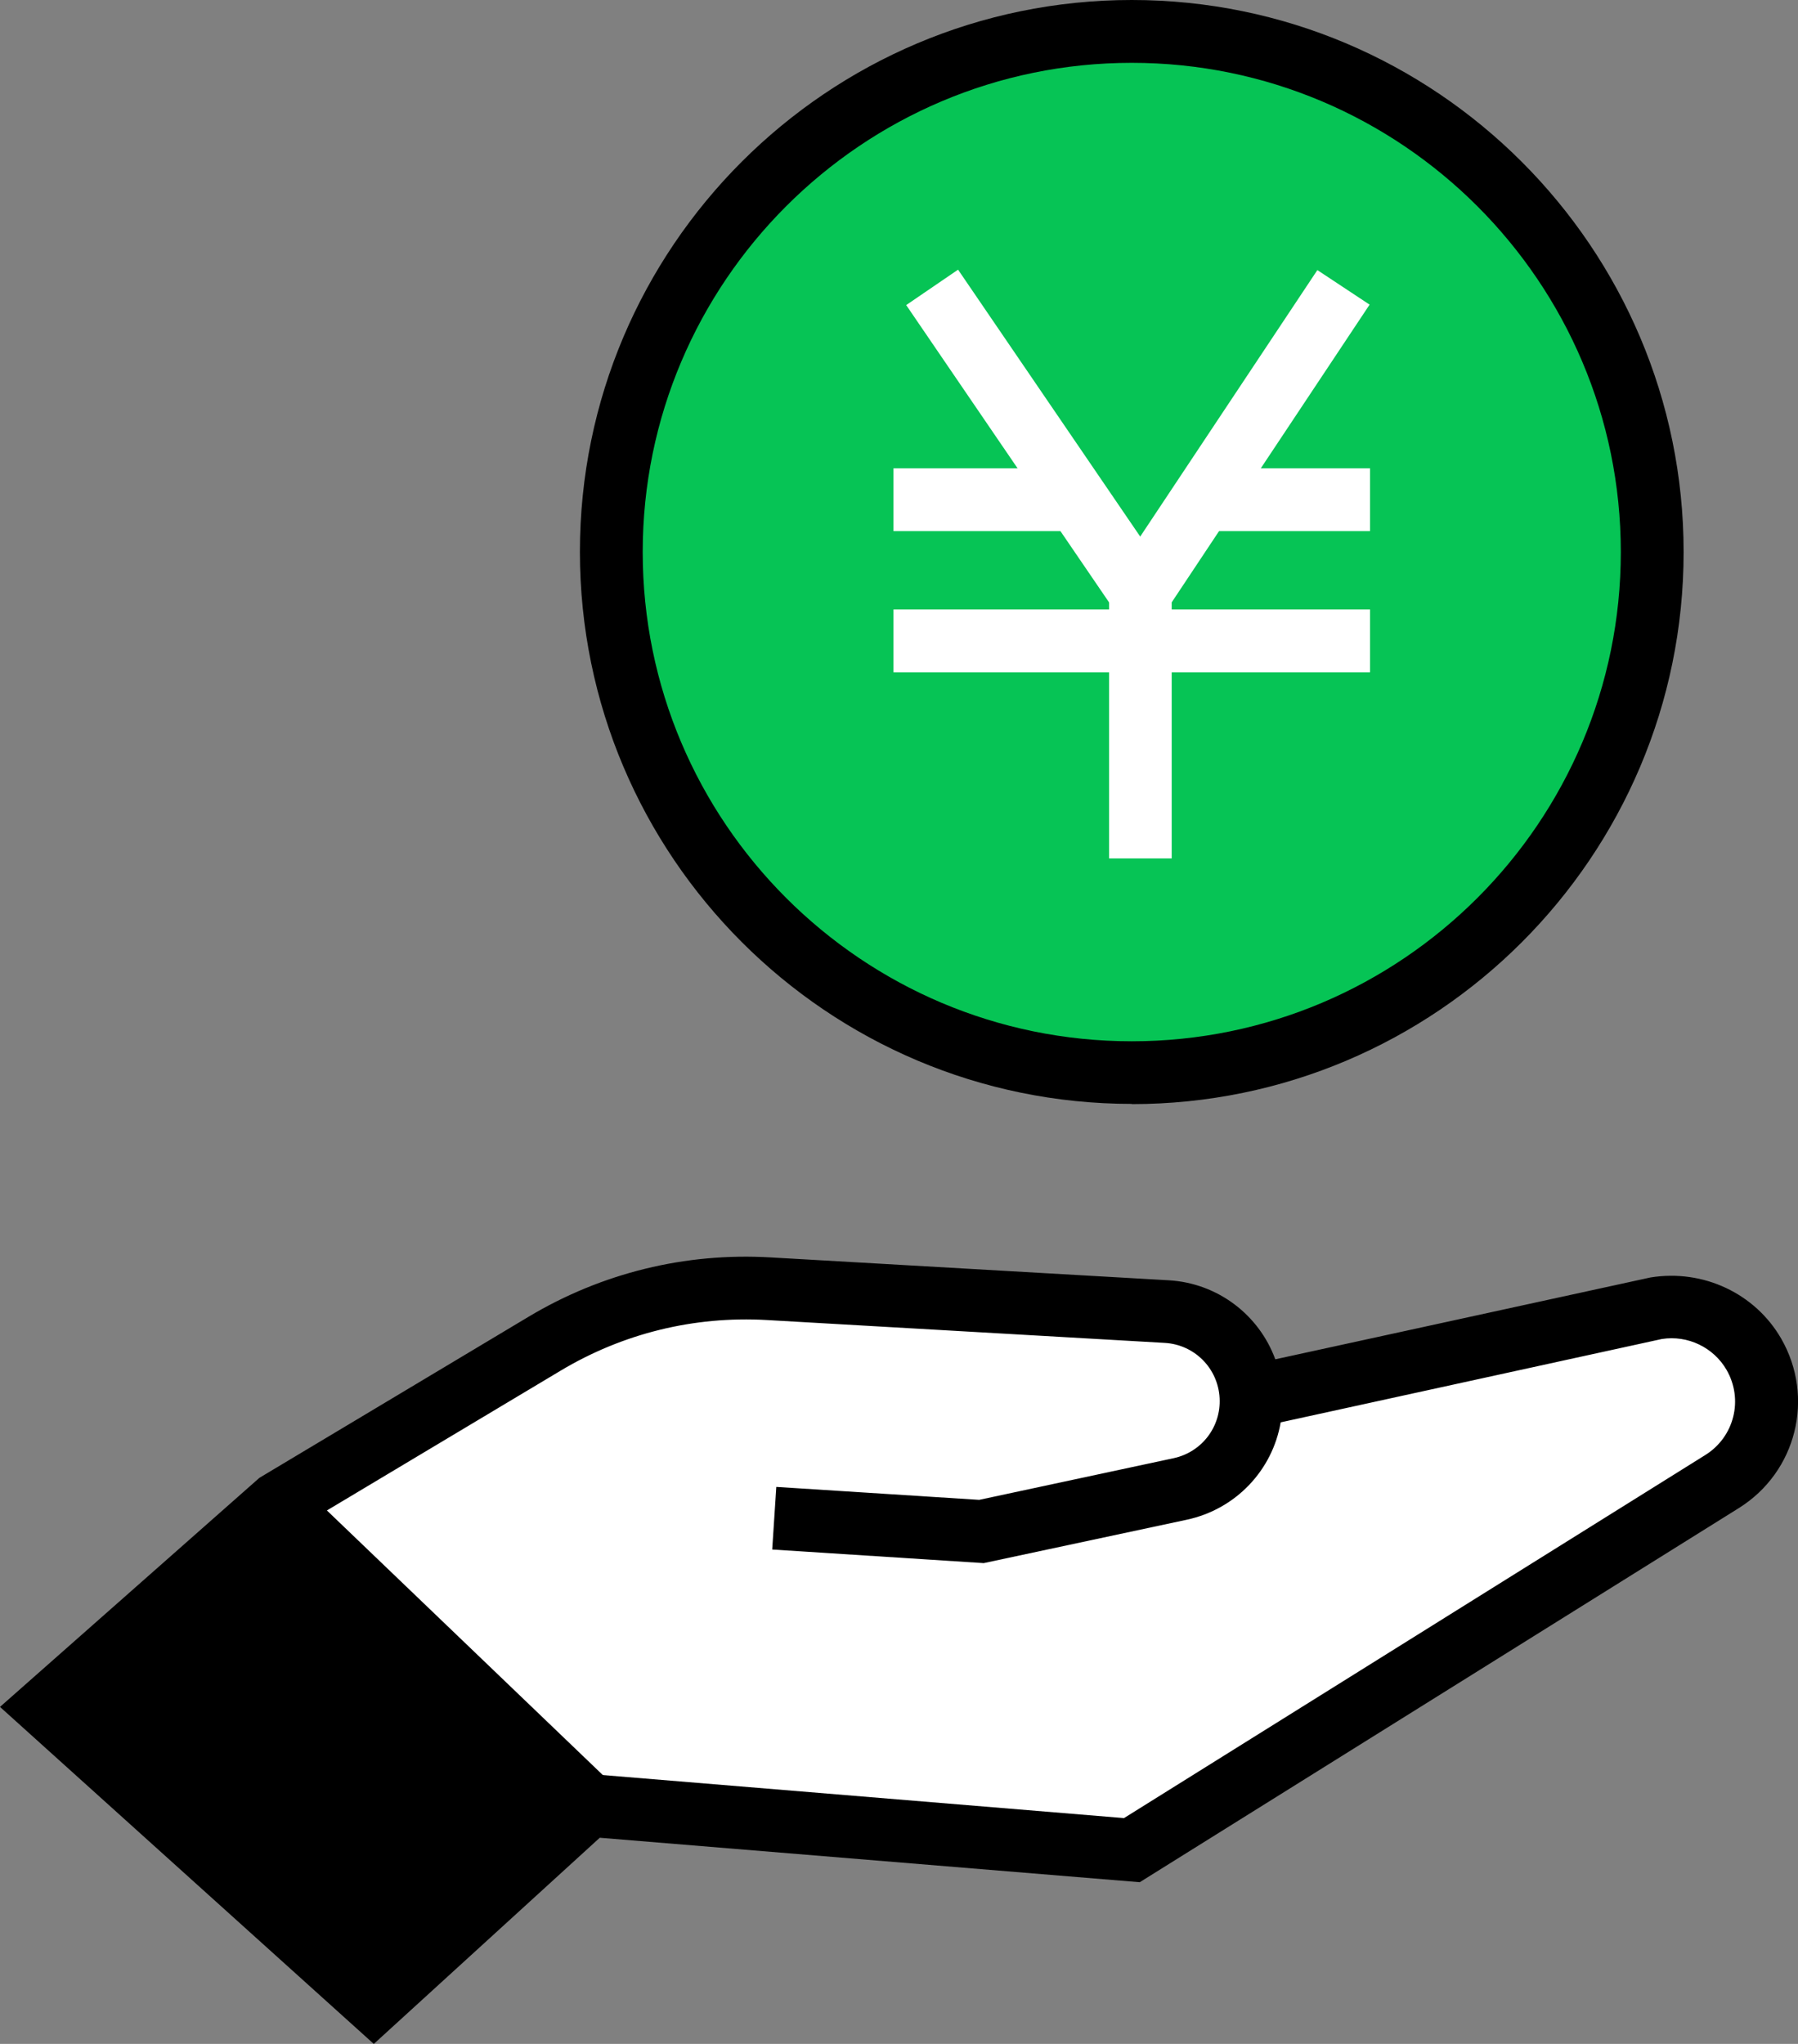
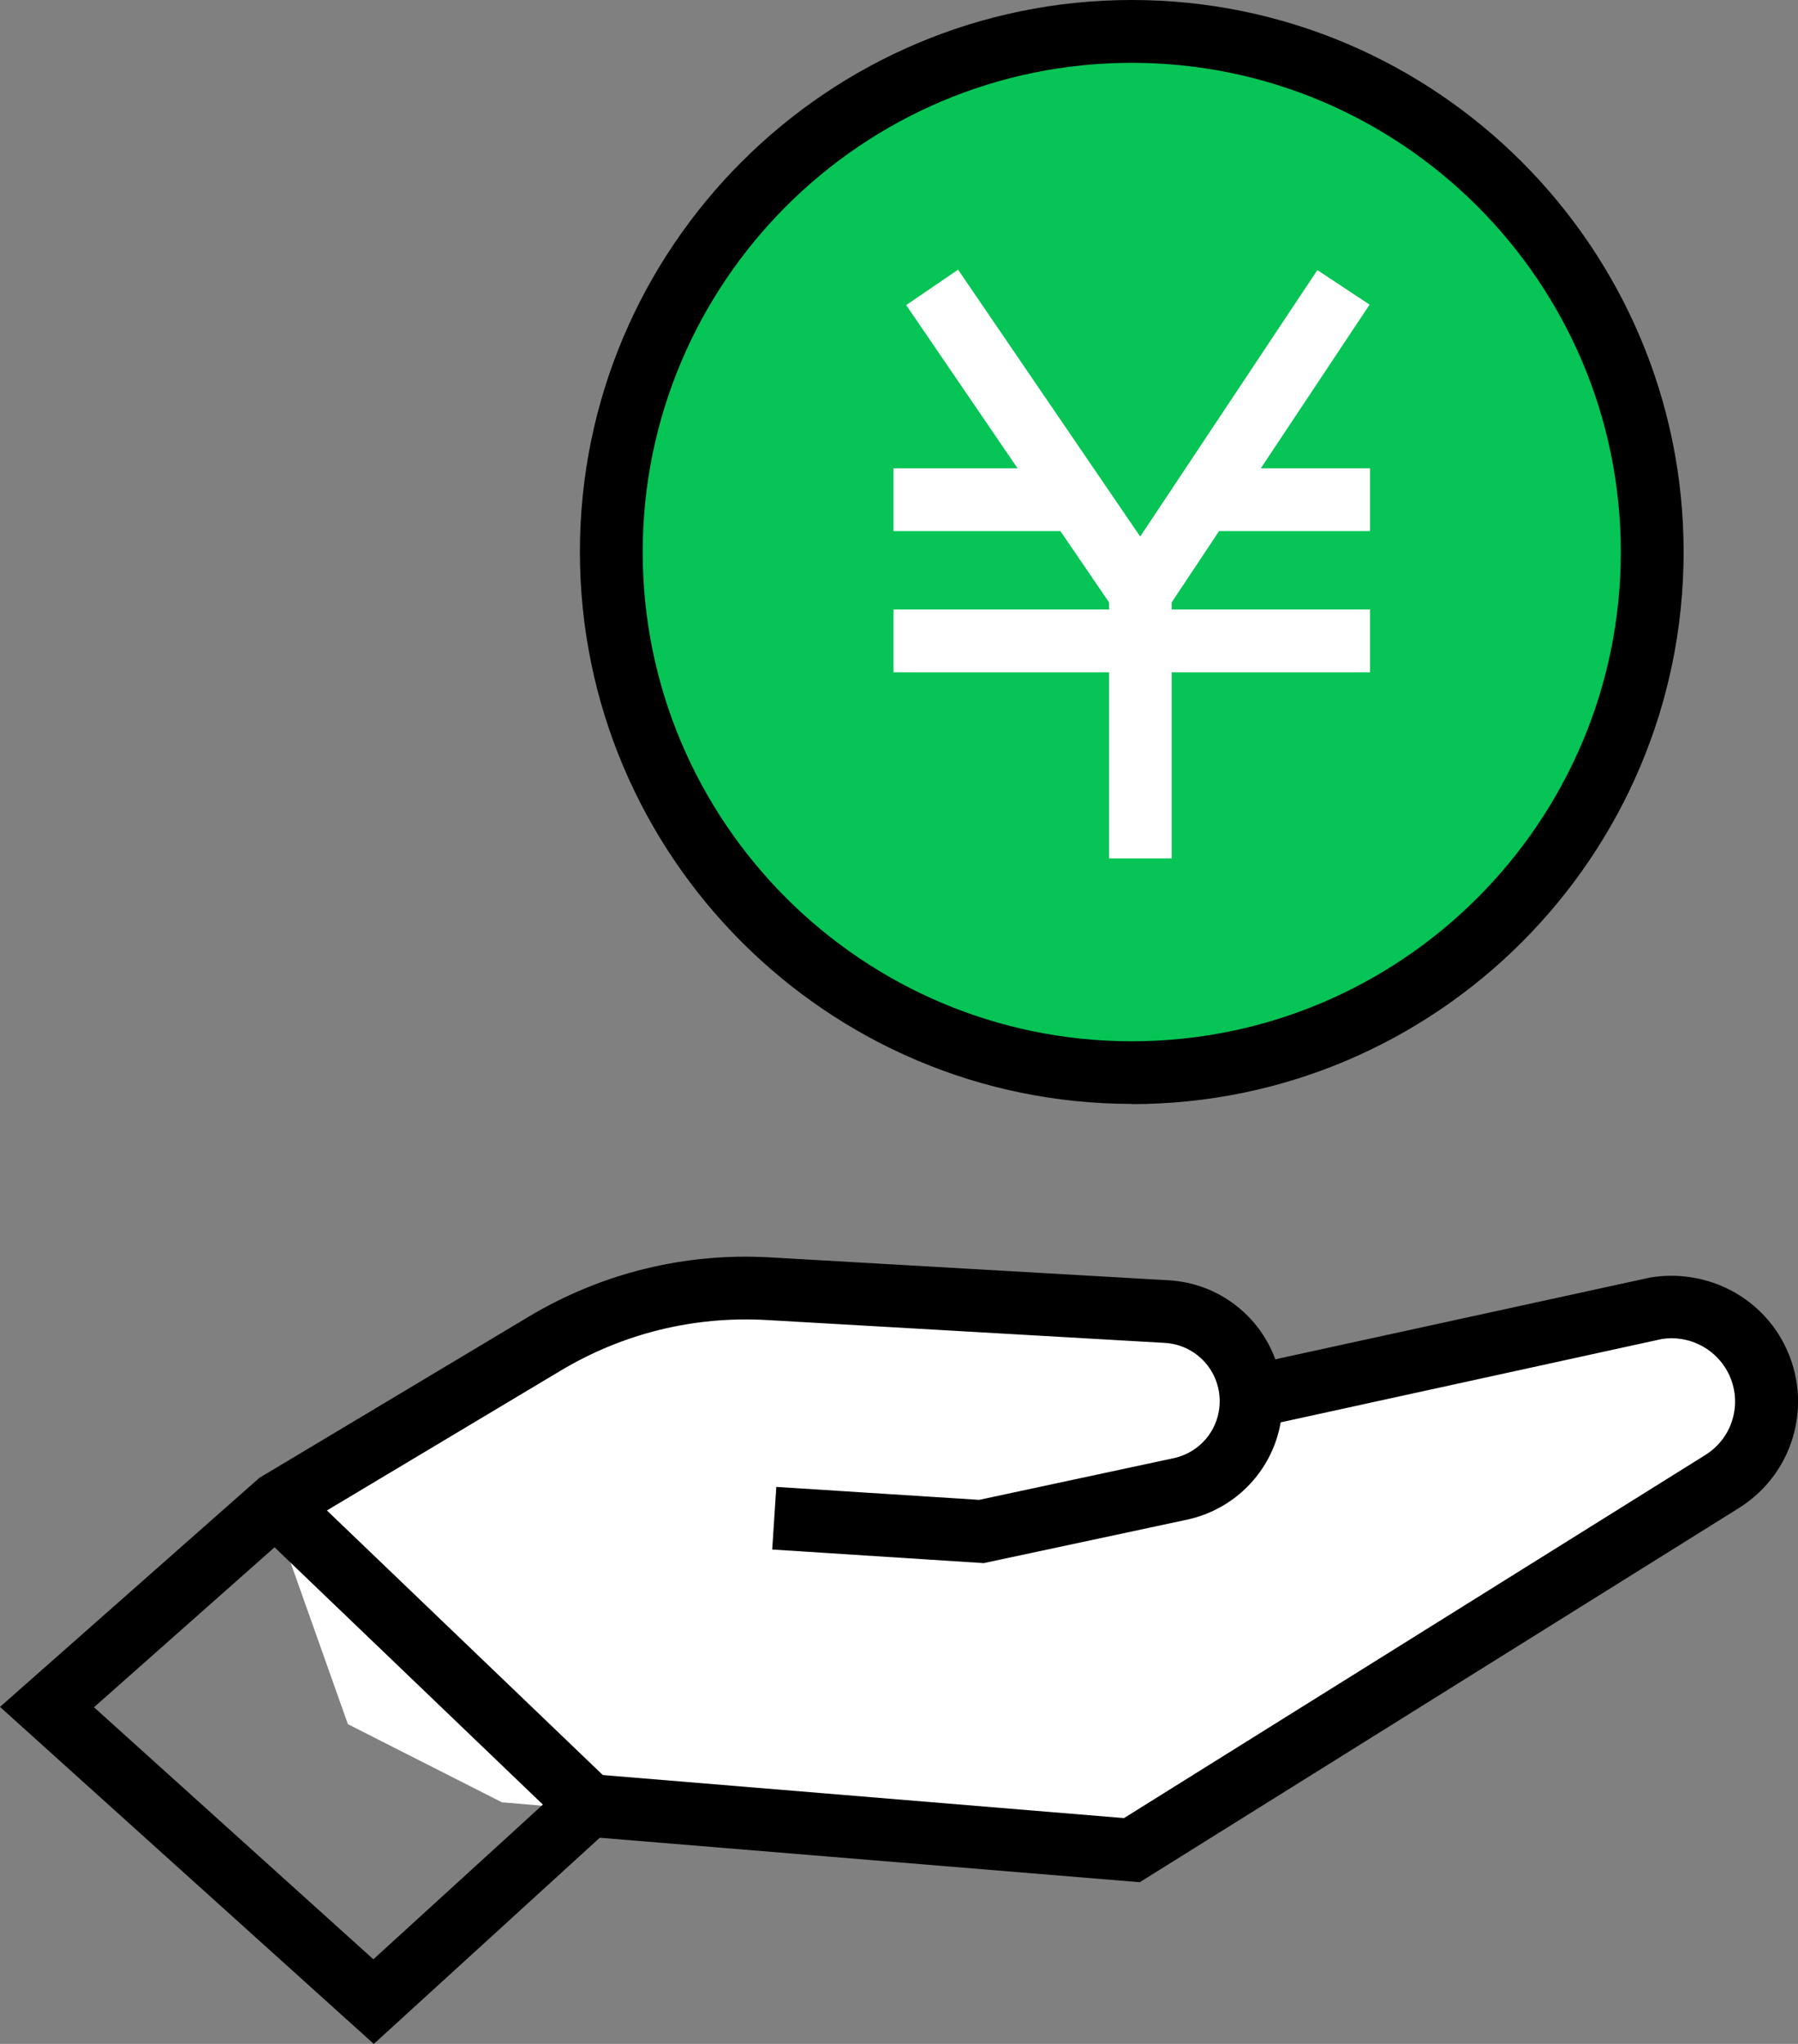
<svg xmlns="http://www.w3.org/2000/svg" id="_レイヤー_2" data-name="レイヤー_2" viewBox="0 0 83.31 94.67">
  <rect x="0" y="0" width="83.31" height="94.67" fill="#808080" stroke="none" />
  <defs>
    <style>
      .cls-1 {
        fill: #fff;
      }

      .cls-2 {
        fill: #06c455;
      }
    </style>
  </defs>
  <g id="icon">
    <g>
      <path class="cls-1" d="M23.3,83.48l29.69,2.59,27.97-17.96s2.42-4.83,0-6.47-22.88,3.11-22.88,3.11l-2.38-3.45s-23.26-2.07-24.04-1.81-19.08,10.39-19.08,10.39l3.54,9.98,7.16,3.63Z" />
-       <path d="M12.6,69.87c.47.12,14.48,13.95,14.48,13.95l-9.87,9.42-15.36-14.39,10.75-8.98Z" />
      <circle class="cls-2" cx="52.34" cy="25.47" r="24.03" />
      <g>
        <path d="M17.32,94.67L0,79.06l12.02-10.61,12.47-7.46c3.39-2.03,7.27-2.98,11.21-2.75l18.45,1.06c2.28.13,4.19,1.61,4.94,3.66l17.38-3.79c2.46-.4,4.86.75,6.06,2.83,1.57,2.73.71,6.18-1.96,7.85l-27.76,17.33-25.02-2.06-10.47,9.55ZM4.36,79.08l12.94,11.67,9.46-8.63,25.32,2.09,26.94-16.82c1.34-.84,1.77-2.57.98-3.94-.6-1.04-1.8-1.62-3-1.43l-17.66,3.86c-.38,2.21-2.07,4.02-4.35,4.51l-9.41,2.01-9.8-.63.19-2.9,9.4.6,9.01-1.93c1.3-.28,2.2-1.45,2.13-2.78-.07-1.38-1.16-2.48-2.54-2.56l-18.45-1.06c-3.37-.19-6.66.62-9.55,2.35l-12.36,7.39-9.26,8.2Z" />
        <rect x="18.57" y="66.6" width="2.91" height="20.11" transform="translate(-49.17 38.06) rotate(-46.21)" />
        <path d="M52.44,51.13c-14.1,0-25.57-11.47-25.57-25.57S38.34,0,52.44,0s25.57,11.47,25.57,25.57-11.47,25.57-25.57,25.57ZM52.44,2.91c-12.49,0-22.66,10.16-22.66,22.66s10.16,22.66,22.66,22.66,22.66-10.16,22.66-22.66S64.93,2.91,52.44,2.91Z" />
        <g>
          <polygon class="cls-1" points="54.29 39.76 51.39 39.76 51.39 27.02 61.04 12.51 63.46 14.11 54.29 27.9 54.29 39.76" />
          <rect class="cls-1" x="46.56" y="11.82" width="2.91" height="17.13" transform="translate(-3.13 30.62) rotate(-34.32)" />
          <rect class="cls-1" x="55.71" y="21.69" width="7.77" height="2.91" />
          <rect class="cls-1" x="41.4" y="21.69" width="8.5" height="2.91" />
          <rect class="cls-1" x="41.4" y="28.23" width="22.08" height="2.91" />
        </g>
      </g>
    </g>
  </g>
</svg>